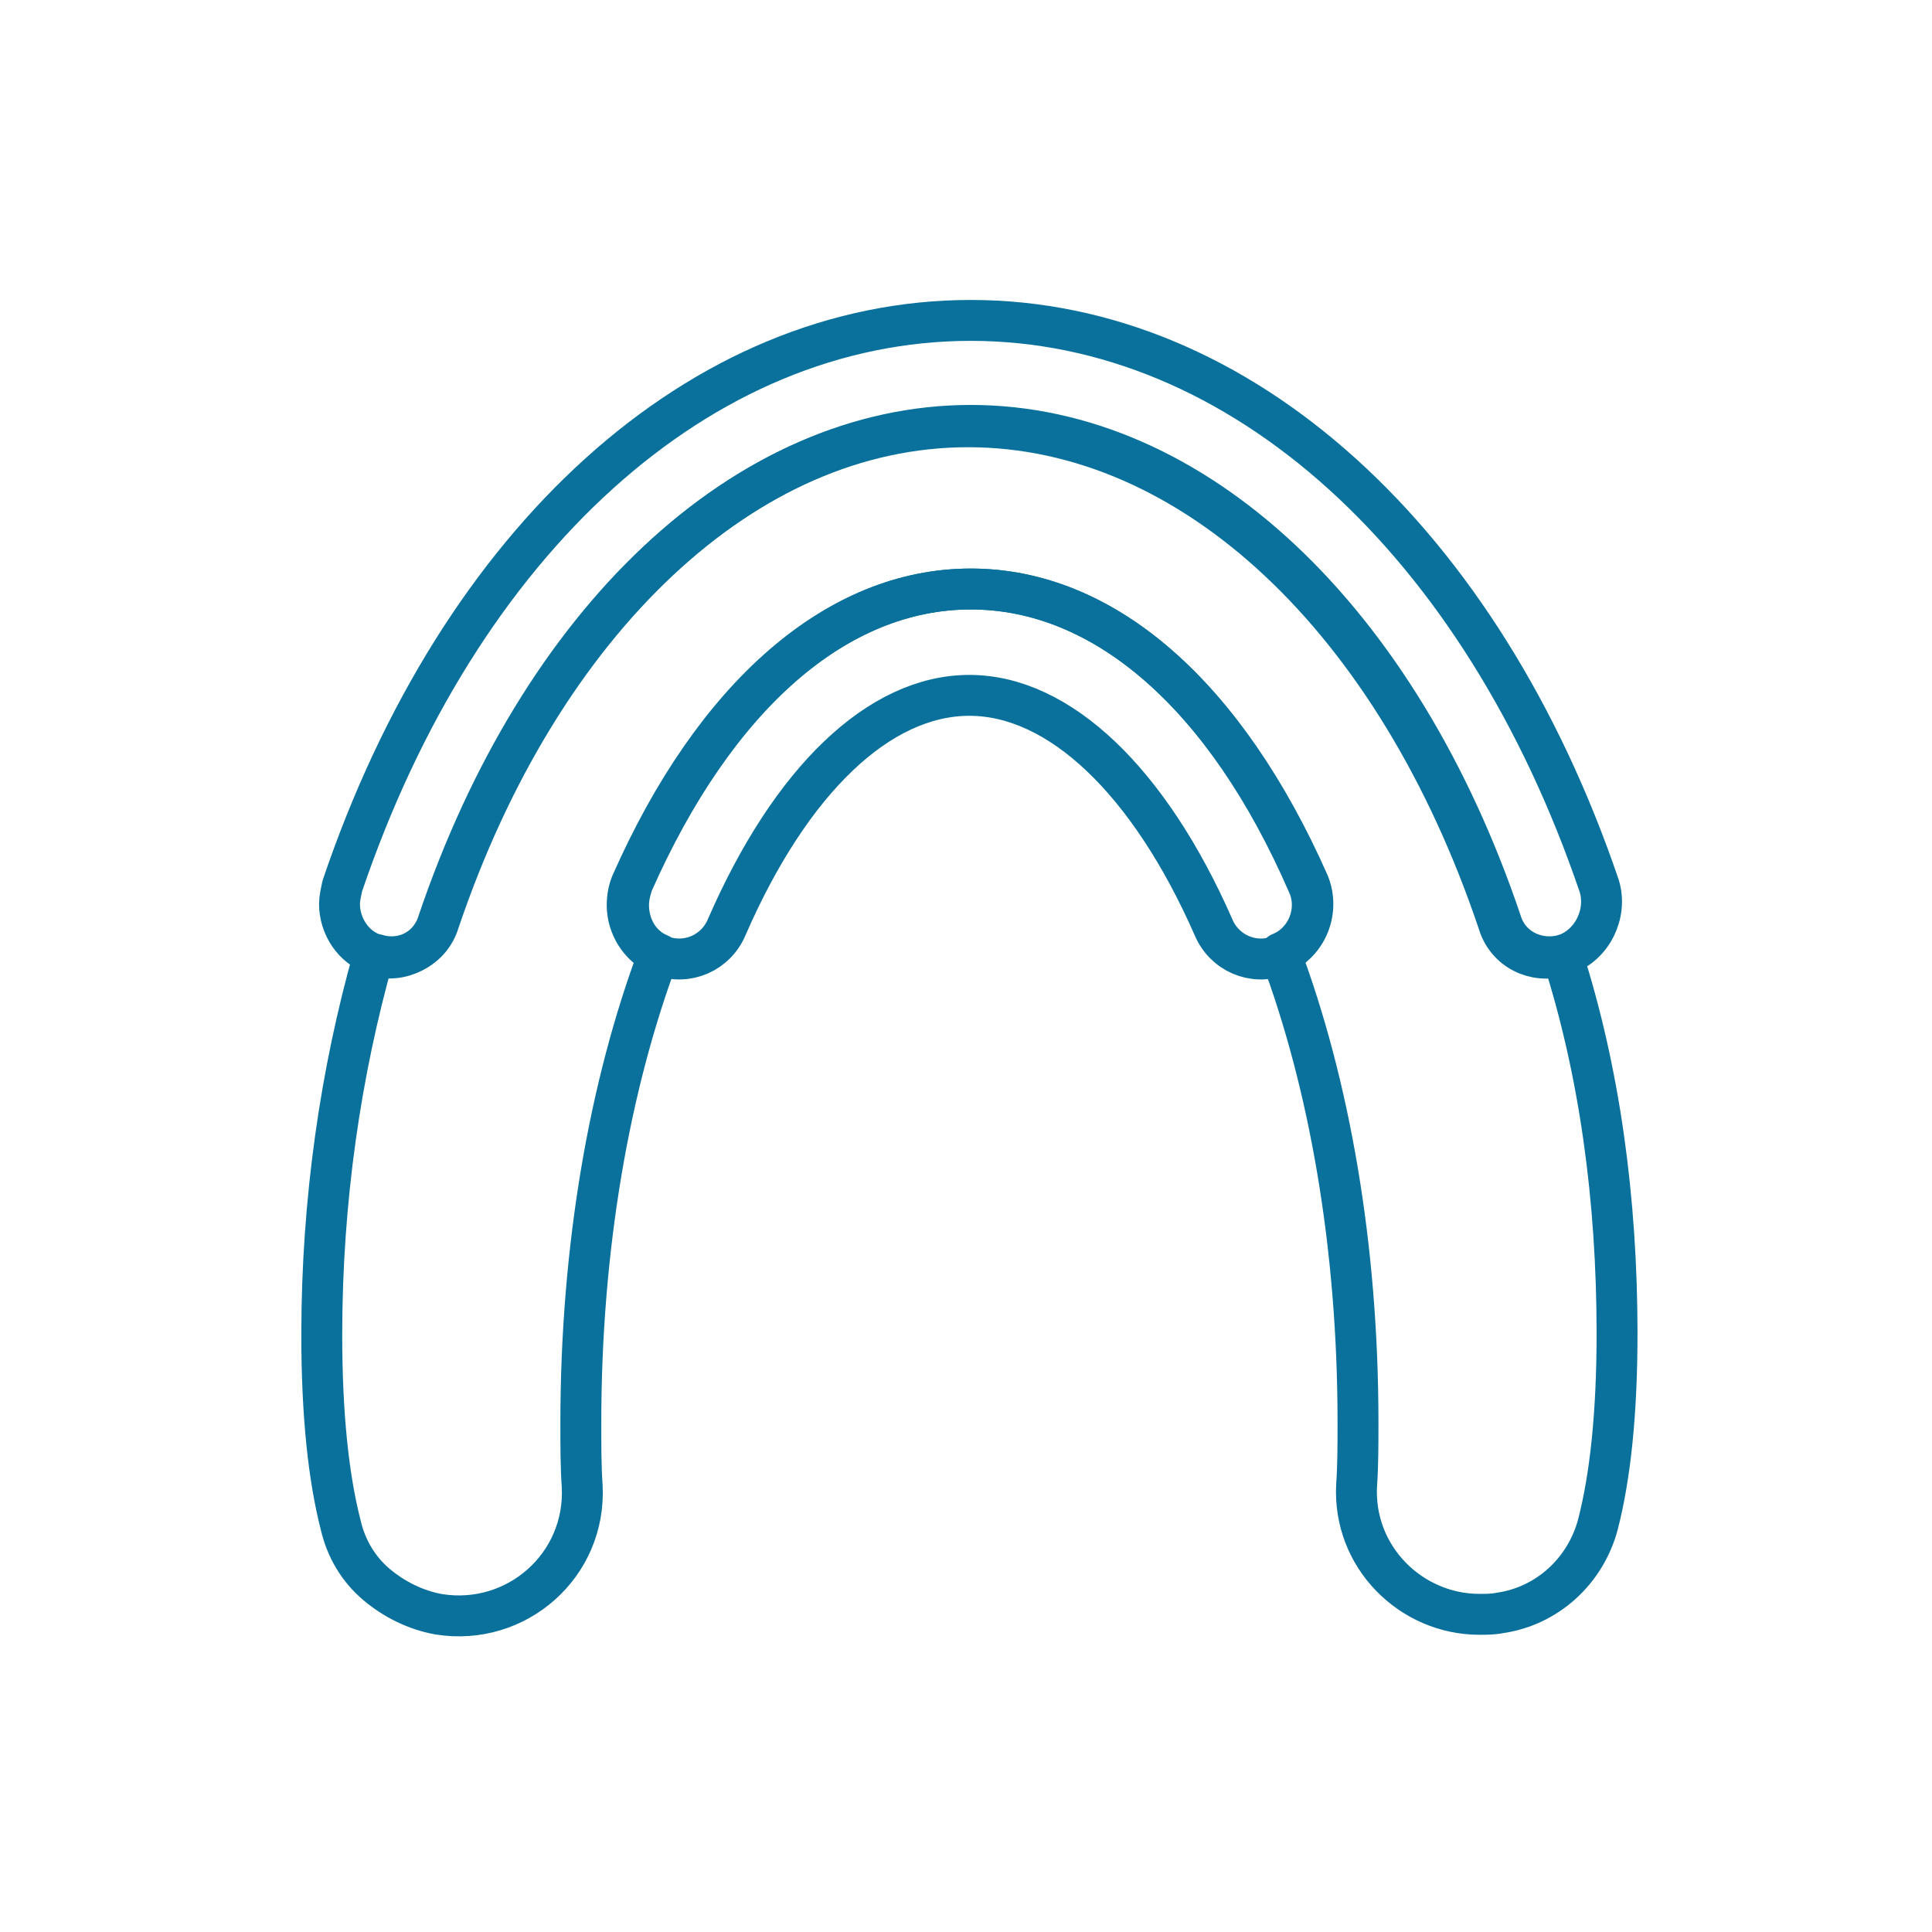
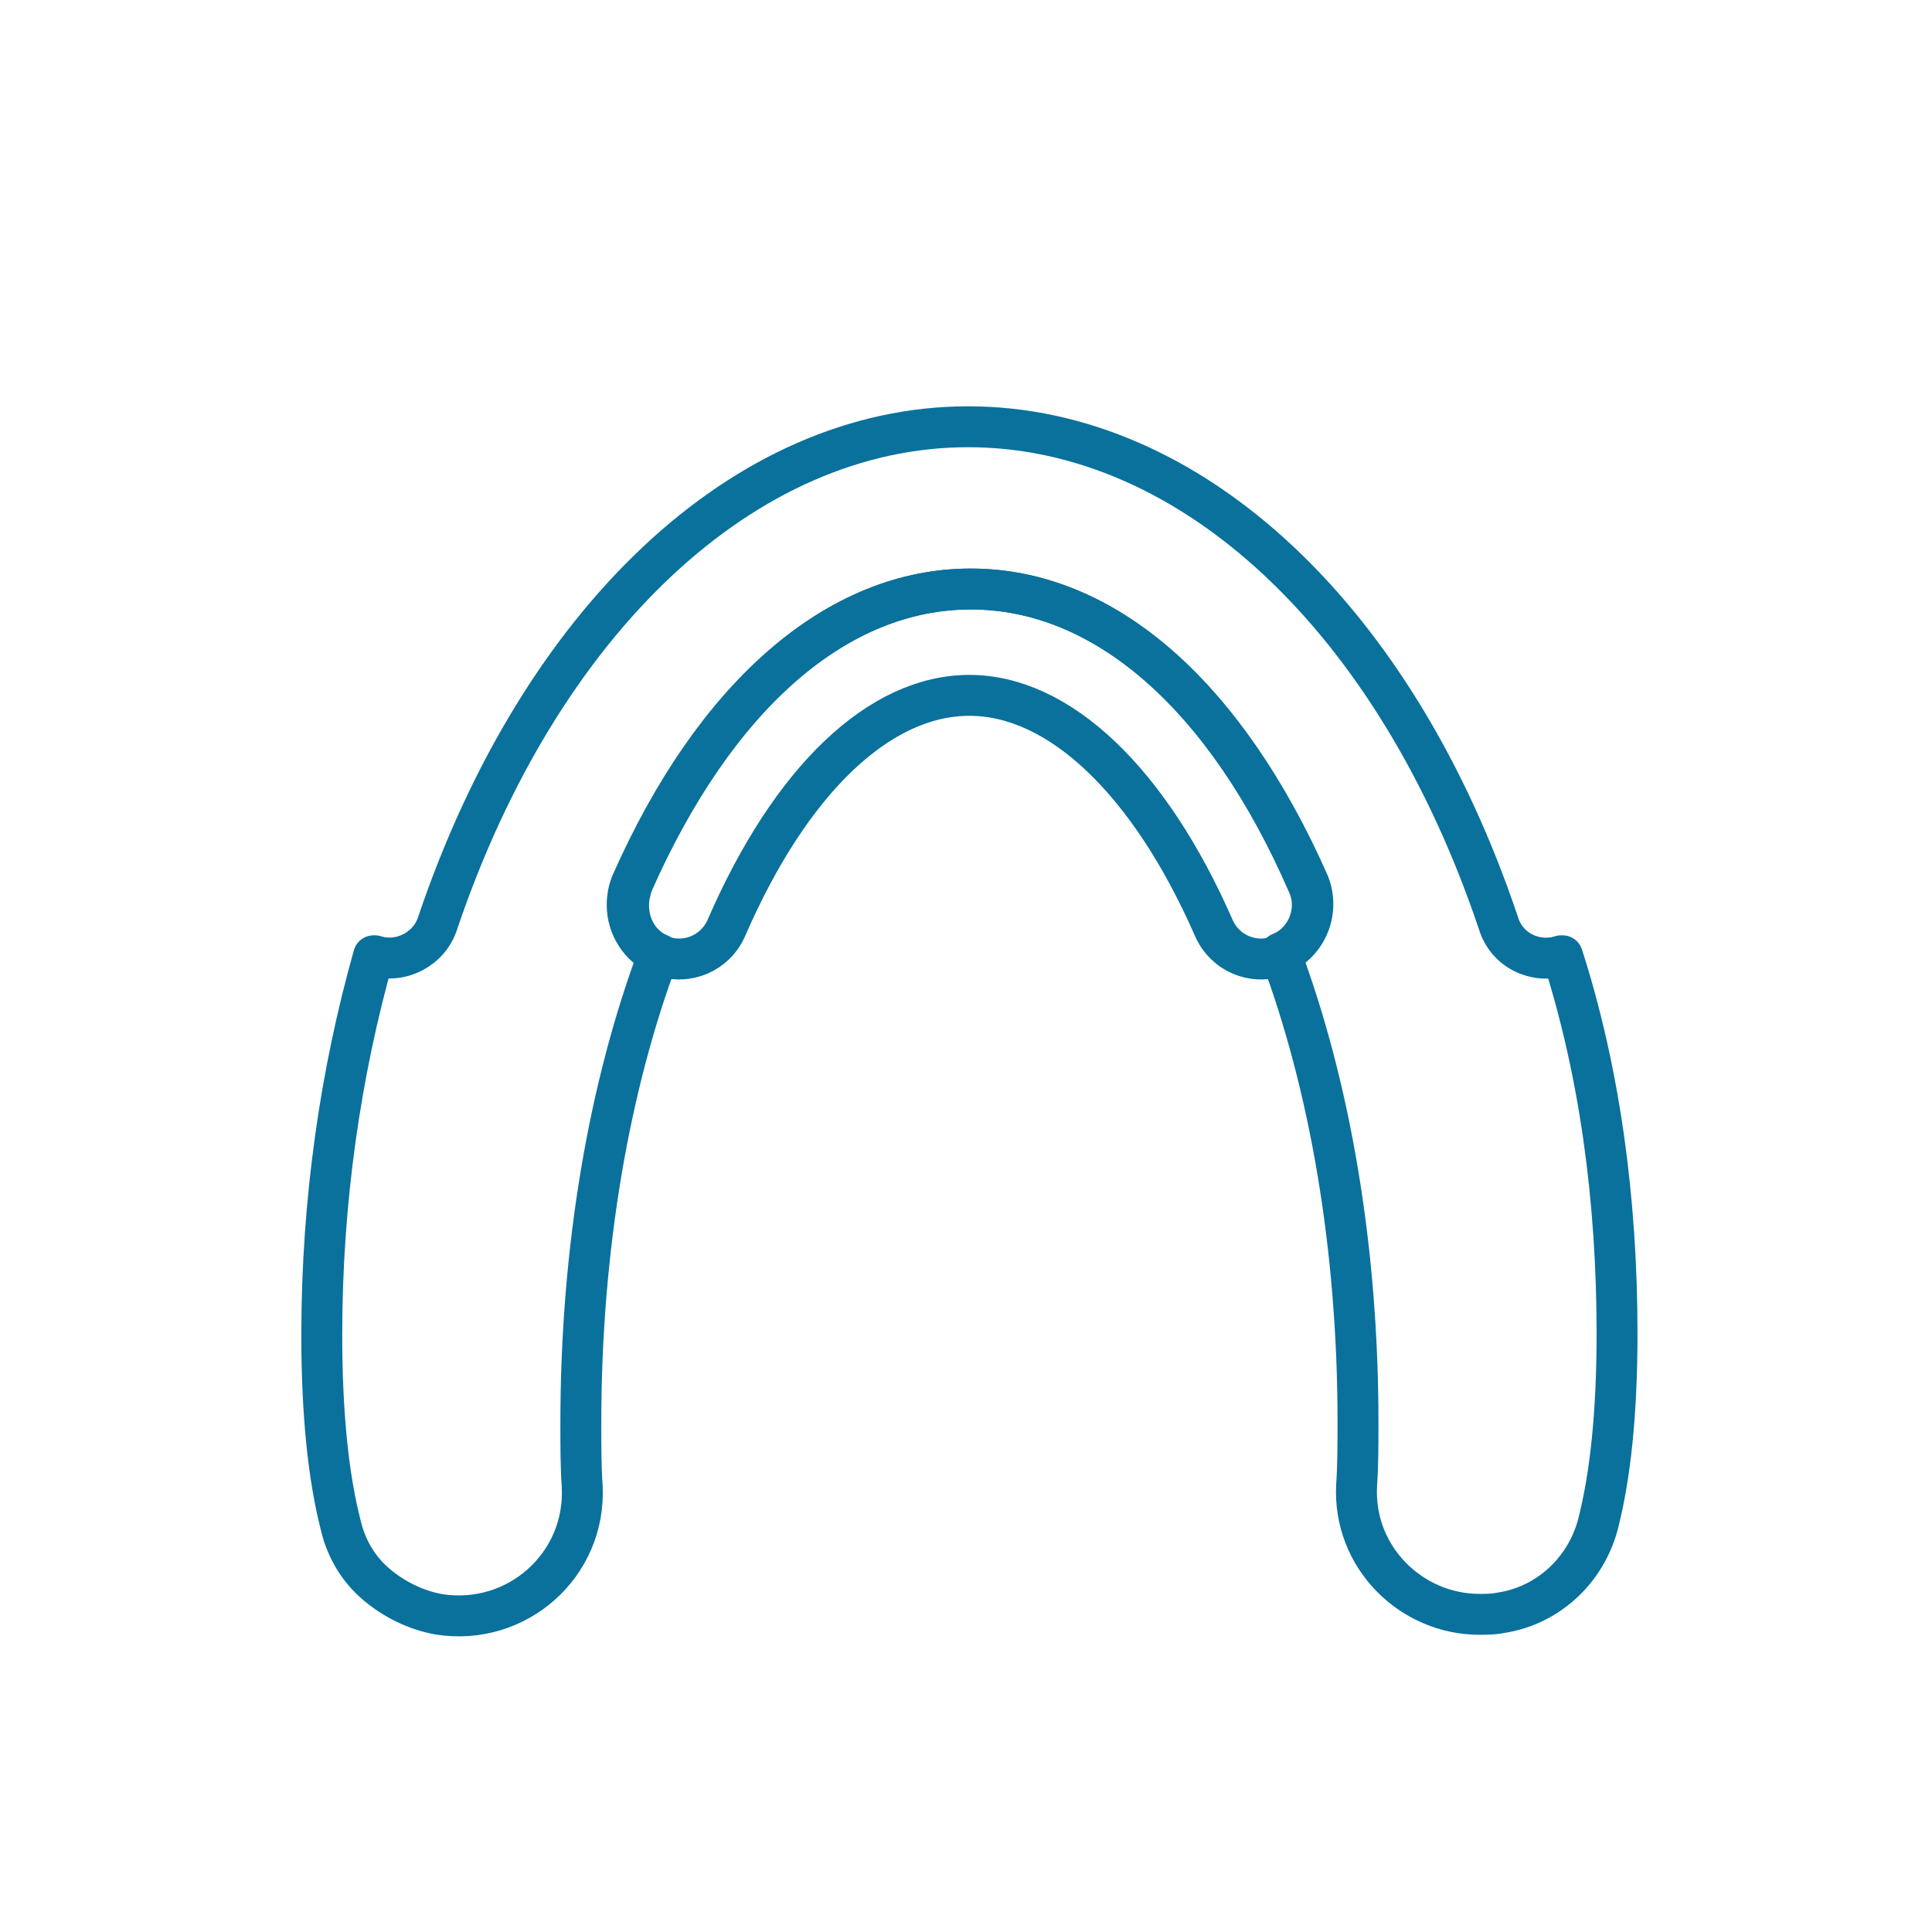
<svg xmlns="http://www.w3.org/2000/svg" id="Calque_5" x="0px" y="0px" viewBox="0 0 141.7 141.7" style="enable-background:new 0 0 141.7 141.7;" xml:space="preserve">
  <style type="text/css">	.st0{fill:none;stroke:#09719C;stroke-width:3;stroke-linecap:round;stroke-linejoin:round;stroke-miterlimit:10;}</style>
  <path class="st0" d="M118.6,97.8c0,5.9-0.5,10.5-1.4,14c-0.9,3.4-3.7,6-7.2,6.5c-0.5,0.1-1,0.1-1.5,0.1c-5,0-9.3-4.2-9-9.5 c0.1-1.4,0.1-2.9,0.1-4.6c0-12.9-2.1-24.8-5.7-34.4v0c2-0.8,2.9-3.2,2-5.1C89.9,51,81,43.2,71.2,43.2S52.4,51,46.3,64.8 c-0.2,0.5-0.3,1-0.3,1.6c0,1.5,0.9,3,2.3,3.6v0c-3.6,9.6-5.7,21.5-5.7,34.4c0,1.6,0,3.2,0.1,4.6c0.3,5.8-4.8,10.3-10.5,9.4 c-1.7-0.3-3.3-1.1-4.6-2.2c-1.3-1.1-2.2-2.6-2.6-4.3c-0.9-3.5-1.4-8.1-1.4-14c0-9.9,1.4-19.3,3.8-27.8v0c0,0,0.1,0,0.1,0 c1.9,0.6,4-0.5,4.6-2.4c7.5-22.2,22.5-36.4,38.9-36.4s31.4,14.1,38.9,36.4c0.6,2,2.7,3,4.6,2.4c0,0,0.1,0,0.1,0v0 C117.3,78.5,118.6,87.9,118.6,97.8z" />
  <path class="st0" d="M93.9,70c0,0-0.1,0-0.1,0.1c-1.9,0.7-4-0.2-4.8-2.1c-4.7-10.7-11.3-17-17.9-17S58,57.2,53.3,68 c-0.8,1.9-2.9,2.8-4.8,2.1c0,0-0.1,0-0.1-0.1c-1.5-0.6-2.3-2.1-2.3-3.6c0-0.5,0.1-1,0.3-1.6c6.1-13.8,15-21.6,24.8-21.6 S89.9,51,96,64.8C96.8,66.8,95.9,69.1,93.9,70z" />
-   <path class="st0" d="M114.8,70C114.8,70,114.7,70,114.8,70c-2,0.6-4.1-0.4-4.7-2.4c-7.5-22.2-22.5-36.4-38.9-36.4 S39.7,45.4,32.2,67.6c-0.6,2-2.7,3-4.6,2.4c0,0-0.1,0-0.1,0c-1.6-0.5-2.6-2.1-2.6-3.7c0-0.4,0.1-0.8,0.2-1.3 c8.6-25.4,26.3-41.5,46.1-41.5s37.5,16.2,46.1,41.5C117.9,67,116.8,69.3,114.8,70z" />
</svg>